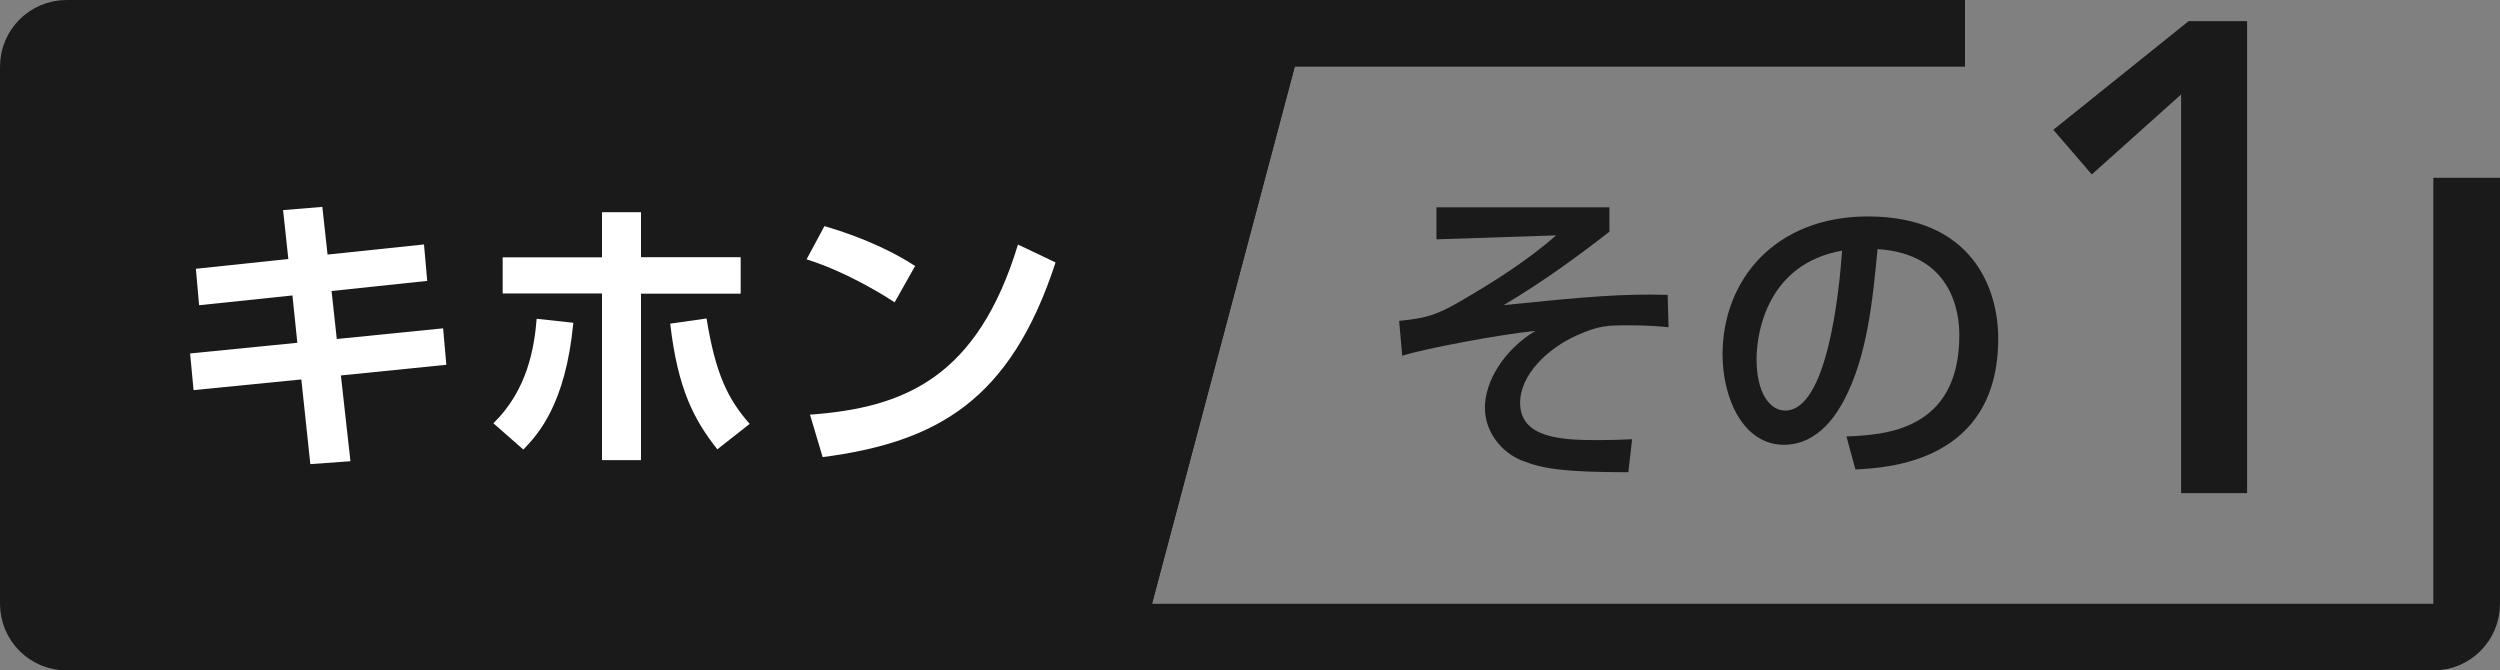
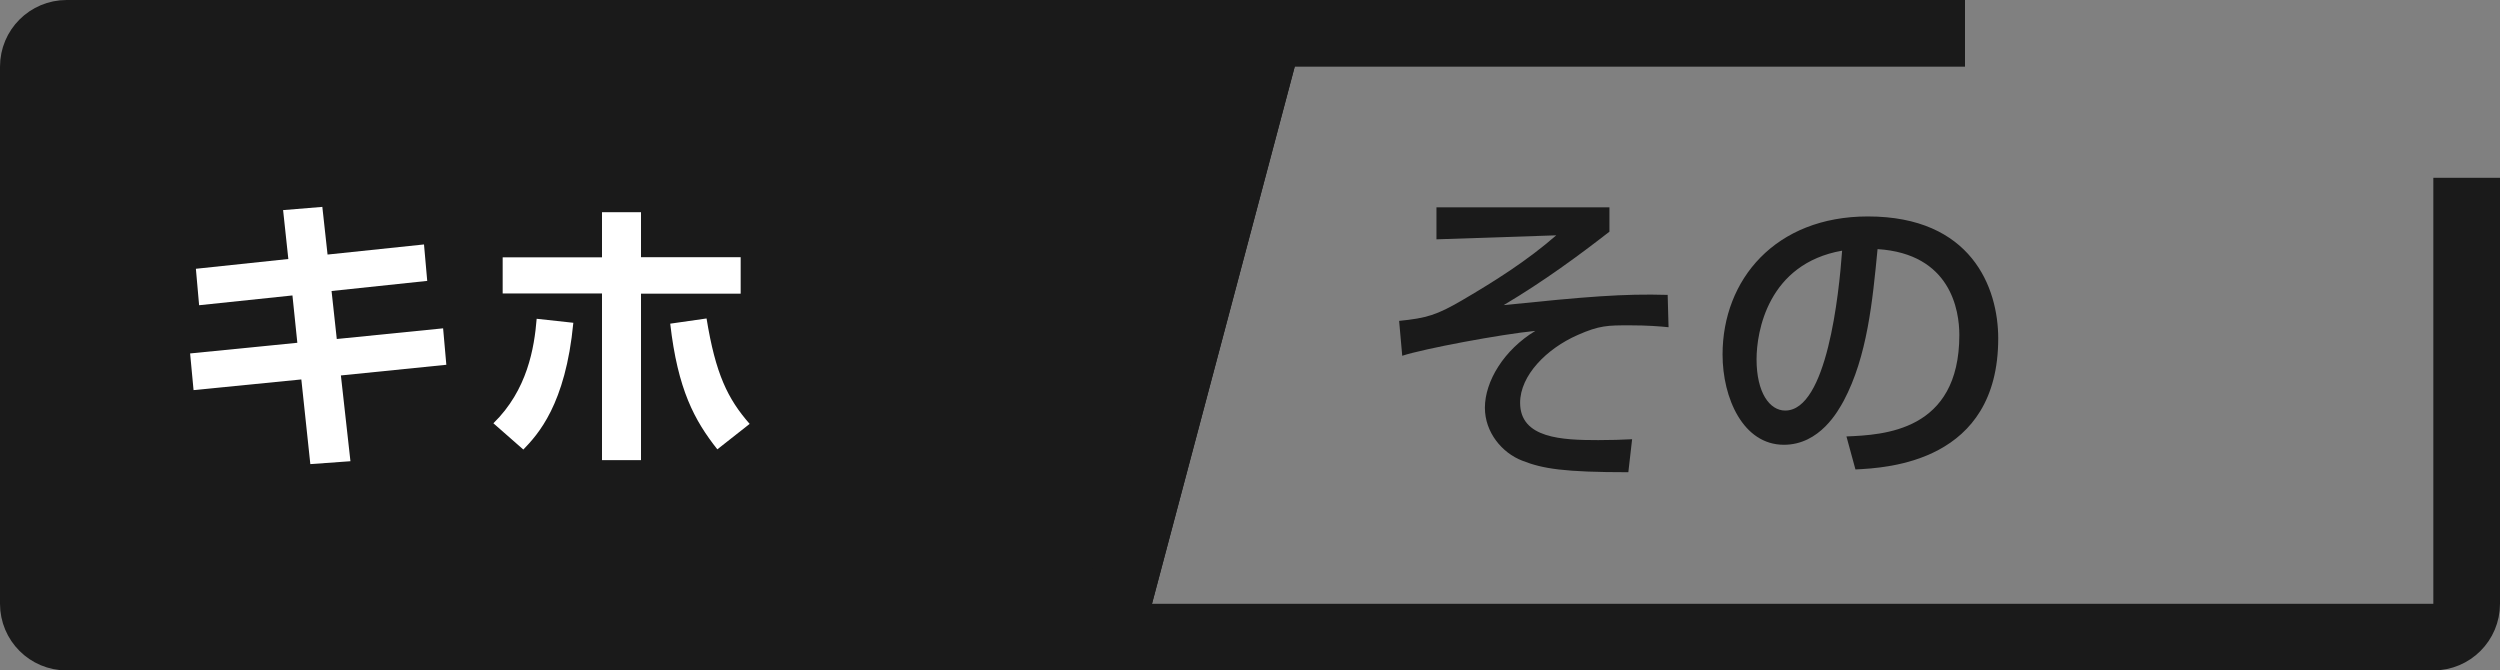
<svg xmlns="http://www.w3.org/2000/svg" id="ttl_basic1" data-name="ttl_basic1" viewBox="0 0 225 60.34">
  <rect x="0" y="0" width="225" height="60.34" fill="#808080" stroke="none" />
  <defs>
    <style>
      .cls-1 {
        fill: none;
      }

      .cls-1, .cls-2 {
        stroke: #1a1a1a;
        stroke-miterlimit: 10;
        stroke-width: 6px;
      }

      .cls-3 {
        fill: #fff;
      }

      .cls-4, .cls-2 {
        fill: #1a1a1a;
      }
    </style>
  </defs>
  <g id="basic1" data-name="basic1">
    <g>
      <g>
        <path class="cls-2" d="M6,3c-1.66,0-3,1.34-3,3v48.34c0,1.66,1.34,3,3,3h93.78L114.22,3H6Z" />
        <path class="cls-1" d="M176.85,3h-62.63l-14.44,54.34h119.22c1.66,0,3-1.34,3-3V16" />
      </g>
      <g>
        <path class="cls-4" d="M144.85,18.67v2.18c-2.66,2.07-5.88,4.45-9.52,6.61,7.42-.76,10.78-1.04,14.76-.92l.08,2.91c-.81-.08-1.88-.17-3.5-.17-1.96,0-2.72,0-4.68.87-2.8,1.23-5.18,3.64-5.18,6.1,0,3.22,3.81,3.36,7.03,3.36,1.26,0,1.99-.03,3.05-.08l-.34,2.97c-5.8,0-7.7-.31-9.55-1.04-1.82-.7-3.36-2.55-3.36-4.76,0-2.38,1.71-5.21,4.54-6.92-3.14.31-10.02,1.6-11.98,2.24l-.28-3.14c2.49-.25,3.39-.53,5.66-1.85,2.97-1.74,5.88-3.58,8.48-5.85l-10.78.36v-2.88h15.57Z" />
        <path class="cls-4" d="M166.18,39.28c3.33-.14,10.16-.45,10.16-9.13,0-2.21-.76-7.31-7.36-7.73-.45,4.65-.92,9.66-3.05,13.66-.48.87-2.13,3.95-5.38,3.95-3.67,0-5.52-4.2-5.52-8.12,0-6.75,4.76-12.43,13.08-12.43,9.3,0,11.73,6.38,11.73,10.98,0,11.12-9.94,11.65-12.85,11.79l-.81-2.97ZM158.09,32.33c0,3.02,1.18,4.62,2.58,4.62,3.75,0,4.84-10.47,5.12-14.39-6.69,1.18-7.7,7.31-7.7,9.77Z" />
      </g>
-       <path class="cls-4" d="M196.3,8.5l-8.04,7.2-3.46-4.02,12.18-9.78h5.26v42.48h-5.94V8.5Z" />
      <g>
        <path class="cls-3" d="M25.47,18.91l3.54-.29.47,4.29,8.68-.91.29,3.28-8.61.91.47,4.32,9.57-.96.29,3.28-9.49.96.86,7.72-3.61.26-.81-7.62-9.7.96-.31-3.3,9.65-.96-.44-4.26-8.4.88-.29-3.28,8.32-.88-.47-4.39Z" />
        <path class="cls-3" d="M44.4,38.1c3.07-2.99,3.69-6.81,3.9-9.41l3.3.36c-.7,7.38-3.2,10.06-4.5,11.41l-2.7-2.37ZM57.69,19.09v4.06h8.97v3.28h-8.97v14.98h-3.51v-15h-8.94v-3.25h8.94v-4.06h3.51ZM63.59,28.66c.81,4.99,1.9,7.23,3.88,9.49l-2.91,2.29c-2.05-2.6-3.56-5.36-4.24-11.31l3.28-.47Z" />
-         <path class="cls-3" d="M80.52,27.21c-.55-.36-4.06-2.65-7.93-3.87l1.61-2.99c3.74,1.09,6.45,2.47,8.16,3.59l-1.85,3.28ZM72.9,37.32c8.45-.62,15.05-3.28,18.72-15.31l3.38,1.61c-4.06,12.45-10.69,16.17-20.96,17.52l-1.14-3.82Z" />
      </g>
    </g>
  </g>
</svg>